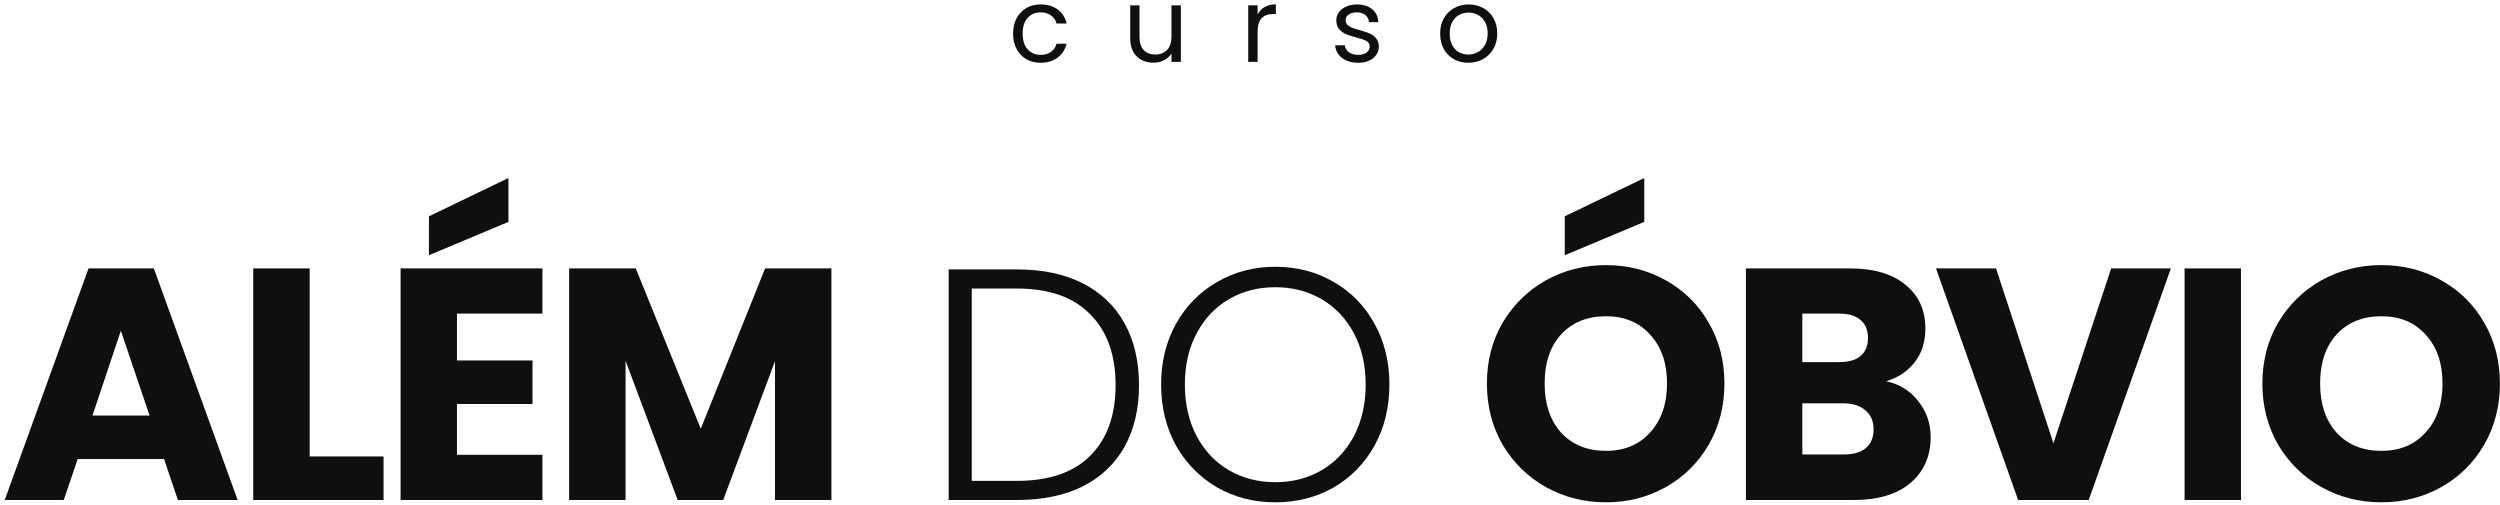
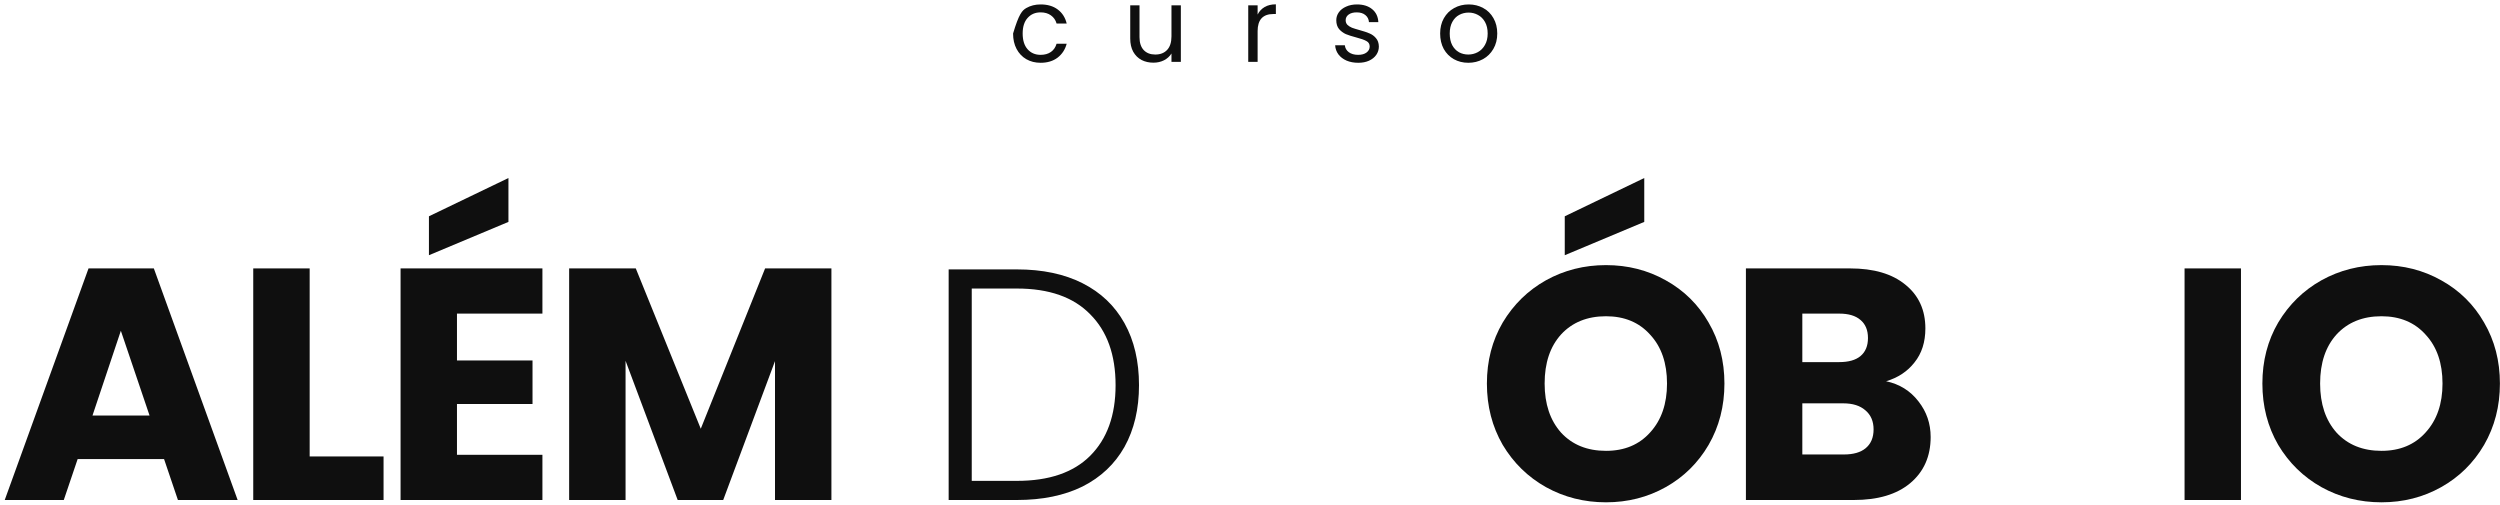
<svg xmlns="http://www.w3.org/2000/svg" fill="none" viewBox="0 0 485 98" height="98" width="485">
-   <path fill="#0F0F0F" d="M196.537 6.5C196.537 5.367 196.763 4.38 197.217 3.54C197.67 2.687 198.297 2.027 199.097 1.56C199.91 1.093 200.837 0.86 201.877 0.86C203.223 0.86 204.33 1.187 205.197 1.84C206.077 2.493 206.657 3.4 206.937 4.56H204.977C204.79 3.893 204.423 3.367 203.877 2.98C203.343 2.593 202.677 2.4 201.877 2.4C200.837 2.4 199.997 2.76 199.357 3.48C198.717 4.187 198.397 5.193 198.397 6.5C198.397 7.82 198.717 8.84 199.357 9.56C199.997 10.28 200.837 10.64 201.877 10.64C202.677 10.64 203.343 10.453 203.877 10.08C204.41 9.707 204.777 9.173 204.977 8.48H206.937C206.643 9.6 206.057 10.5 205.177 11.18C204.297 11.847 203.197 12.18 201.877 12.18C200.837 12.18 199.91 11.947 199.097 11.48C198.297 11.013 197.67 10.353 197.217 9.5C196.763 8.647 196.537 7.647 196.537 6.5Z" />
+   <path fill="#0F0F0F" d="M196.537 6.5C197.67 2.687 198.297 2.027 199.097 1.56C199.91 1.093 200.837 0.86 201.877 0.86C203.223 0.86 204.33 1.187 205.197 1.84C206.077 2.493 206.657 3.4 206.937 4.56H204.977C204.79 3.893 204.423 3.367 203.877 2.98C203.343 2.593 202.677 2.4 201.877 2.4C200.837 2.4 199.997 2.76 199.357 3.48C198.717 4.187 198.397 5.193 198.397 6.5C198.397 7.82 198.717 8.84 199.357 9.56C199.997 10.28 200.837 10.64 201.877 10.64C202.677 10.64 203.343 10.453 203.877 10.08C204.41 9.707 204.777 9.173 204.977 8.48H206.937C206.643 9.6 206.057 10.5 205.177 11.18C204.297 11.847 203.197 12.18 201.877 12.18C200.837 12.18 199.91 11.947 199.097 11.48C198.297 11.013 197.67 10.353 197.217 9.5C196.763 8.647 196.537 7.647 196.537 6.5Z" />
  <path fill="#0F0F0F" d="M229.085 1.04V12H227.265V10.38C226.918 10.94 226.432 11.38 225.805 11.7C225.192 12.007 224.512 12.16 223.765 12.16C222.912 12.16 222.145 11.987 221.465 11.64C220.785 11.28 220.245 10.747 219.845 10.04C219.458 9.333 219.265 8.473 219.265 7.46V1.04H221.065V7.22C221.065 8.3 221.338 9.133 221.885 9.72C222.432 10.293 223.178 10.58 224.125 10.58C225.098 10.58 225.865 10.28 226.425 9.68C226.985 9.08 227.265 8.207 227.265 7.06V1.04H229.085Z" />
  <path fill="#0F0F0F" d="M243.978 2.82C244.298 2.193 244.751 1.707 245.338 1.36C245.938 1.013 246.665 0.84 247.518 0.84V2.72H247.038C244.998 2.72 243.978 3.827 243.978 6.04V12H242.158V1.04H243.978V2.82Z" />
  <path fill="#0F0F0F" d="M263.499 12.18C262.659 12.18 261.906 12.04 261.239 11.76C260.572 11.467 260.046 11.067 259.659 10.56C259.272 10.04 259.059 9.447 259.019 8.78H260.899C260.952 9.327 261.206 9.773 261.659 10.12C262.126 10.467 262.732 10.64 263.479 10.64C264.172 10.64 264.719 10.487 265.119 10.18C265.519 9.873 265.719 9.487 265.719 9.02C265.719 8.54 265.506 8.187 265.079 7.96C264.652 7.72 263.992 7.487 263.099 7.26C262.286 7.047 261.619 6.833 261.099 6.62C260.592 6.393 260.152 6.067 259.779 5.64C259.419 5.2 259.239 4.627 259.239 3.92C259.239 3.36 259.406 2.847 259.739 2.38C260.072 1.913 260.546 1.547 261.159 1.28C261.772 1 262.472 0.86 263.259 0.86C264.472 0.86 265.452 1.167 266.199 1.78C266.946 2.393 267.346 3.233 267.399 4.3H265.579C265.539 3.727 265.306 3.267 264.879 2.92C264.466 2.573 263.906 2.4 263.199 2.4C262.546 2.4 262.026 2.54 261.639 2.82C261.252 3.1 261.059 3.467 261.059 3.92C261.059 4.28 261.172 4.58 261.399 4.82C261.639 5.047 261.932 5.233 262.279 5.38C262.639 5.513 263.132 5.667 263.759 5.84C264.546 6.053 265.186 6.267 265.679 6.48C266.172 6.68 266.592 6.987 266.939 7.4C267.299 7.813 267.486 8.353 267.499 9.02C267.499 9.62 267.332 10.16 266.999 10.64C266.666 11.12 266.192 11.5 265.579 11.78C264.979 12.047 264.286 12.18 263.499 12.18Z" />
  <path fill="#0F0F0F" d="M284.848 12.18C283.822 12.18 282.888 11.947 282.048 11.48C281.222 11.013 280.568 10.353 280.088 9.5C279.622 8.633 279.388 7.633 279.388 6.5C279.388 5.38 279.628 4.393 280.108 3.54C280.602 2.673 281.268 2.013 282.108 1.56C282.948 1.093 283.888 0.86 284.928 0.86C285.968 0.86 286.908 1.093 287.748 1.56C288.588 2.013 289.248 2.667 289.728 3.52C290.222 4.373 290.468 5.367 290.468 6.5C290.468 7.633 290.215 8.633 289.708 9.5C289.215 10.353 288.542 11.013 287.688 11.48C286.835 11.947 285.888 12.18 284.848 12.18ZM284.848 10.58C285.502 10.58 286.115 10.427 286.688 10.12C287.262 9.813 287.722 9.353 288.068 8.74C288.428 8.127 288.608 7.38 288.608 6.5C288.608 5.62 288.435 4.873 288.088 4.26C287.742 3.647 287.288 3.193 286.728 2.9C286.168 2.593 285.562 2.44 284.908 2.44C284.242 2.44 283.628 2.593 283.068 2.9C282.522 3.193 282.082 3.647 281.748 4.26C281.415 4.873 281.248 5.62 281.248 6.5C281.248 7.393 281.408 8.147 281.728 8.76C282.062 9.373 282.502 9.833 283.048 10.14C283.595 10.433 284.195 10.58 284.848 10.58Z" />
  <path fill="#0F0F0F" d="M31.83 89.064H15.062L12.374 97H0.918L17.174 52.072H29.846L46.102 97H34.518L31.83 89.064ZM29.014 80.616L23.446 64.168L17.942 80.616H29.014Z" />
  <path fill="#0F0F0F" d="M60.074 88.552H74.409V97H49.13V52.072H60.074V88.552Z" />
  <path fill="#0F0F0F" d="M88.653 60.84V69.928H103.309V78.376H88.653V88.232H105.229V97H77.71V52.072H105.229V60.84H88.653ZM98.638 43.048L83.213 49.512V41.96L98.638 34.536V43.048Z" />
  <path fill="#0F0F0F" d="M161.294 52.072V97H150.35V70.056L140.302 97H131.47L121.358 69.992V97H110.414V52.072H123.342L135.95 83.176L148.43 52.072H161.294Z" />
  <path fill="#0F0F0F" d="M197.287 52.264C202.236 52.264 206.482 53.16 210.023 54.952C213.564 56.744 216.274 59.325 218.151 62.696C220.028 66.067 220.967 70.077 220.967 74.728C220.967 79.336 220.028 83.325 218.151 86.696C216.274 90.024 213.564 92.584 210.023 94.376C206.482 96.125 202.236 97 197.287 97H184.039V52.264H197.287ZM197.287 93.288C203.516 93.288 208.252 91.667 211.495 88.424C214.78 85.139 216.423 80.573 216.423 74.728C216.423 68.84 214.78 64.253 211.495 60.968C208.252 57.64 203.516 55.976 197.287 55.976H188.519V93.288H197.287Z" />
-   <path fill="#0F0F0F" d="M247.402 97.448C243.264 97.448 239.509 96.488 236.138 94.568C232.768 92.605 230.101 89.896 228.138 86.44C226.218 82.941 225.258 78.995 225.258 74.6C225.258 70.205 226.218 66.28 228.138 62.824C230.101 59.325 232.768 56.616 236.138 54.696C239.509 52.733 243.264 51.752 247.402 51.752C251.584 51.752 255.36 52.733 258.73 54.696C262.101 56.616 264.746 59.325 266.666 62.824C268.586 66.28 269.546 70.205 269.546 74.6C269.546 78.995 268.586 82.941 266.666 86.44C264.746 89.896 262.101 92.605 258.73 94.568C255.36 96.488 251.584 97.448 247.402 97.448ZM247.402 93.544C250.73 93.544 253.717 92.776 256.362 91.24C259.008 89.704 261.098 87.507 262.634 84.648C264.17 81.747 264.938 78.397 264.938 74.6C264.938 70.803 264.17 67.475 262.634 64.616C261.098 61.757 259.008 59.56 256.362 58.024C253.717 56.488 250.73 55.72 247.402 55.72C244.074 55.72 241.088 56.488 238.442 58.024C235.797 59.56 233.706 61.757 232.17 64.616C230.634 67.475 229.866 70.803 229.866 74.6C229.866 78.397 230.634 81.747 232.17 84.648C233.706 87.507 235.797 89.704 238.442 91.24C241.088 92.776 244.074 93.544 247.402 93.544Z" />
  <path fill="#0F0F0F" d="M311.562 97.448C307.338 97.448 303.456 96.467 299.914 94.504C296.416 92.541 293.621 89.811 291.53 86.312C289.482 82.771 288.458 78.803 288.458 74.408C288.458 70.013 289.482 66.067 291.53 62.568C293.621 59.069 296.416 56.339 299.914 54.376C303.456 52.413 307.338 51.432 311.562 51.432C315.787 51.432 319.648 52.413 323.147 54.376C326.688 56.339 329.461 59.069 331.466 62.568C333.514 66.067 334.539 70.013 334.539 74.408C334.539 78.803 333.514 82.771 331.466 86.312C329.418 89.811 326.645 92.541 323.147 94.504C319.648 96.467 315.787 97.448 311.562 97.448ZM311.562 87.464C315.146 87.464 318.005 86.269 320.138 83.88C322.314 81.491 323.402 78.333 323.402 74.408C323.402 70.44 322.314 67.283 320.138 64.936C318.005 62.547 315.146 61.352 311.562 61.352C307.936 61.352 305.034 62.525 302.858 64.872C300.725 67.219 299.659 70.397 299.659 74.408C299.659 78.376 300.725 81.555 302.858 83.944C305.034 86.291 307.936 87.464 311.562 87.464ZM318.987 43.048L303.562 49.512V41.96L318.987 34.536V43.048Z" />
  <path fill="#0F0F0F" d="M365.907 73.96C368.51 74.515 370.6 75.816 372.179 77.864C373.758 79.869 374.547 82.173 374.547 84.776C374.547 88.531 373.224 91.517 370.579 93.736C367.976 95.912 364.328 97 359.635 97H338.707V52.072H358.931C363.496 52.072 367.059 53.117 369.619 55.208C372.222 57.299 373.523 60.136 373.523 63.72C373.523 66.365 372.819 68.563 371.411 70.312C370.046 72.061 368.211 73.277 365.907 73.96ZM349.651 70.248H356.819C358.611 70.248 359.976 69.864 360.915 69.096C361.896 68.285 362.387 67.112 362.387 65.576C362.387 64.04 361.896 62.867 360.915 62.056C359.976 61.245 358.611 60.84 356.819 60.84H349.651V70.248ZM357.715 88.168C359.55 88.168 360.958 87.763 361.939 86.952C362.963 86.099 363.475 84.883 363.475 83.304C363.475 81.725 362.942 80.488 361.875 79.592C360.851 78.696 359.422 78.248 357.587 78.248H349.651V88.168H357.715Z" />
-   <path fill="#0F0F0F" d="M421.15 52.072L405.214 97H391.518L375.582 52.072H387.23L398.366 85.992L409.566 52.072H421.15Z" />
  <path fill="#0F0F0F" d="M434.749 52.072V97H423.804V52.072H434.749Z" />
  <path fill="#0F0F0F" d="M462.007 97.448C457.783 97.448 453.901 96.467 450.359 94.504C446.861 92.541 444.066 89.811 441.975 86.312C439.927 82.771 438.903 78.803 438.903 74.408C438.903 70.013 439.927 66.067 441.975 62.568C444.066 59.069 446.861 56.339 450.359 54.376C453.901 52.413 457.783 51.432 462.007 51.432C466.231 51.432 470.093 52.413 473.591 54.376C477.133 56.339 479.906 59.069 481.911 62.568C483.959 66.067 484.983 70.013 484.983 74.408C484.983 78.803 483.959 82.771 481.911 86.312C479.863 89.811 477.09 92.541 473.591 94.504C470.093 96.467 466.231 97.448 462.007 97.448ZM462.007 87.464C465.591 87.464 468.45 86.269 470.583 83.88C472.759 81.491 473.847 78.333 473.847 74.408C473.847 70.44 472.759 67.283 470.583 64.936C468.45 62.547 465.591 61.352 462.007 61.352C458.381 61.352 455.479 62.525 453.303 64.872C451.17 67.219 450.103 70.397 450.103 74.408C450.103 78.376 451.17 81.555 453.303 83.944C455.479 86.291 458.381 87.464 462.007 87.464Z" />
</svg>